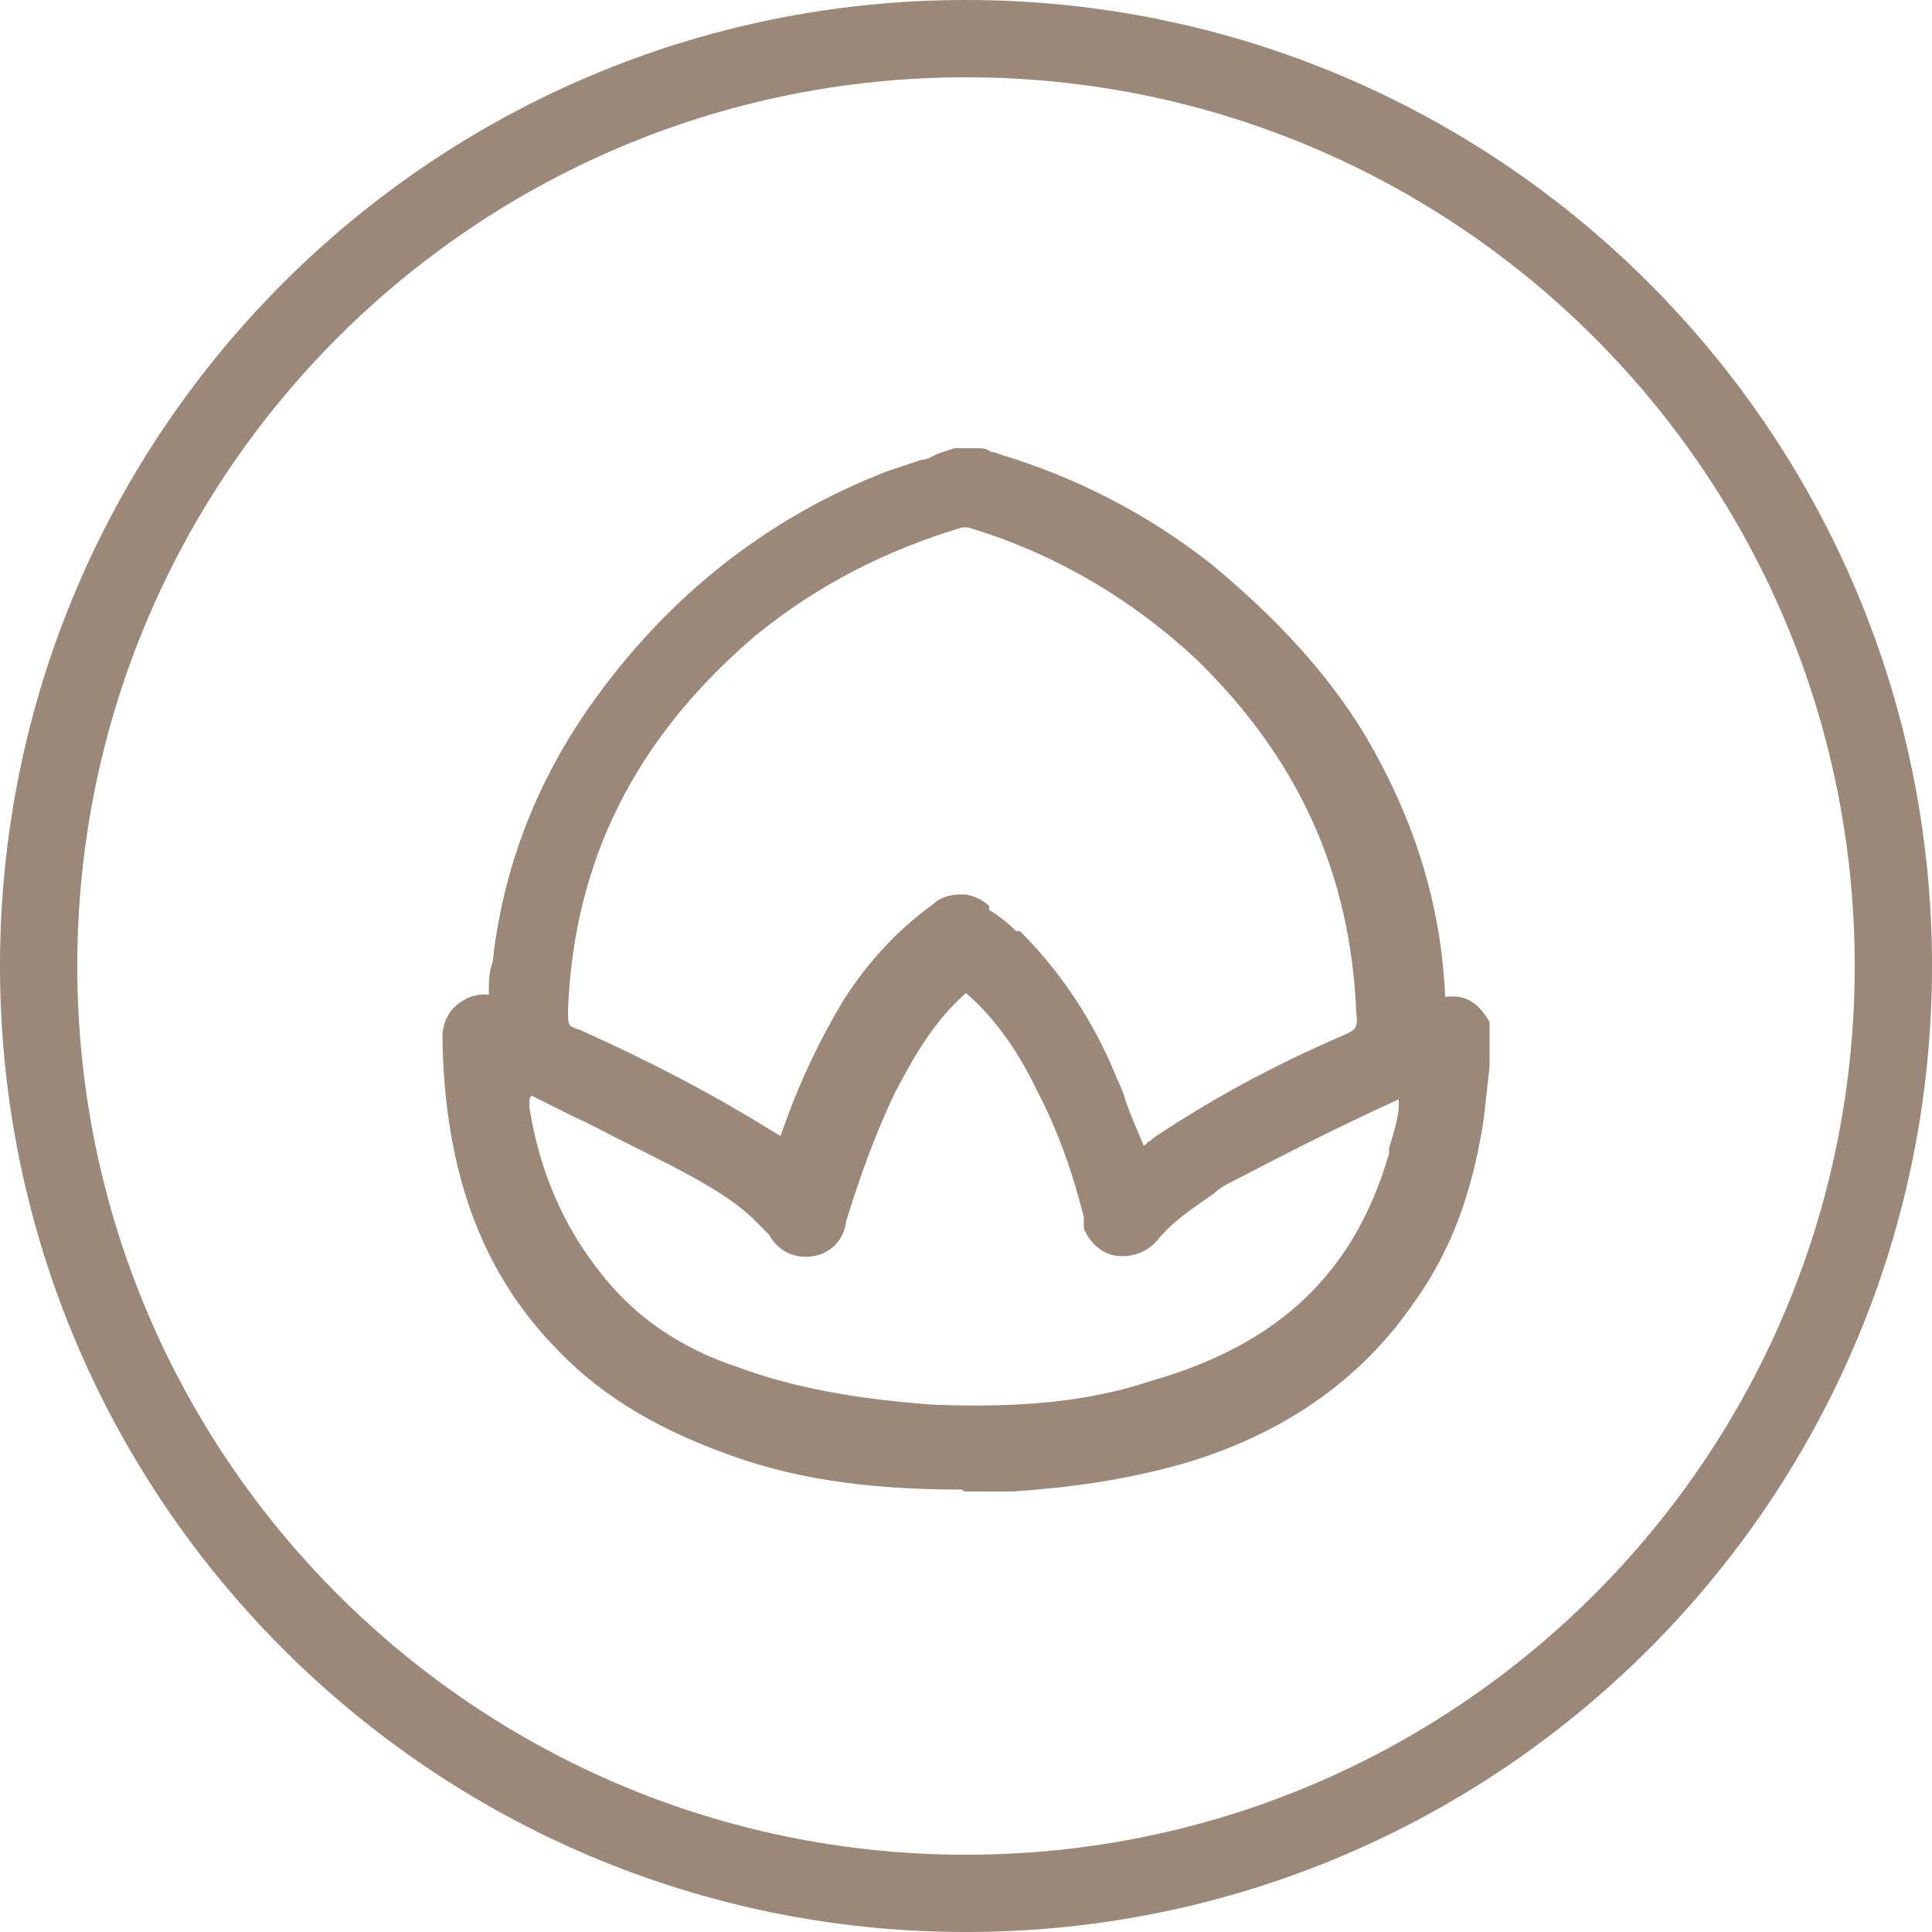
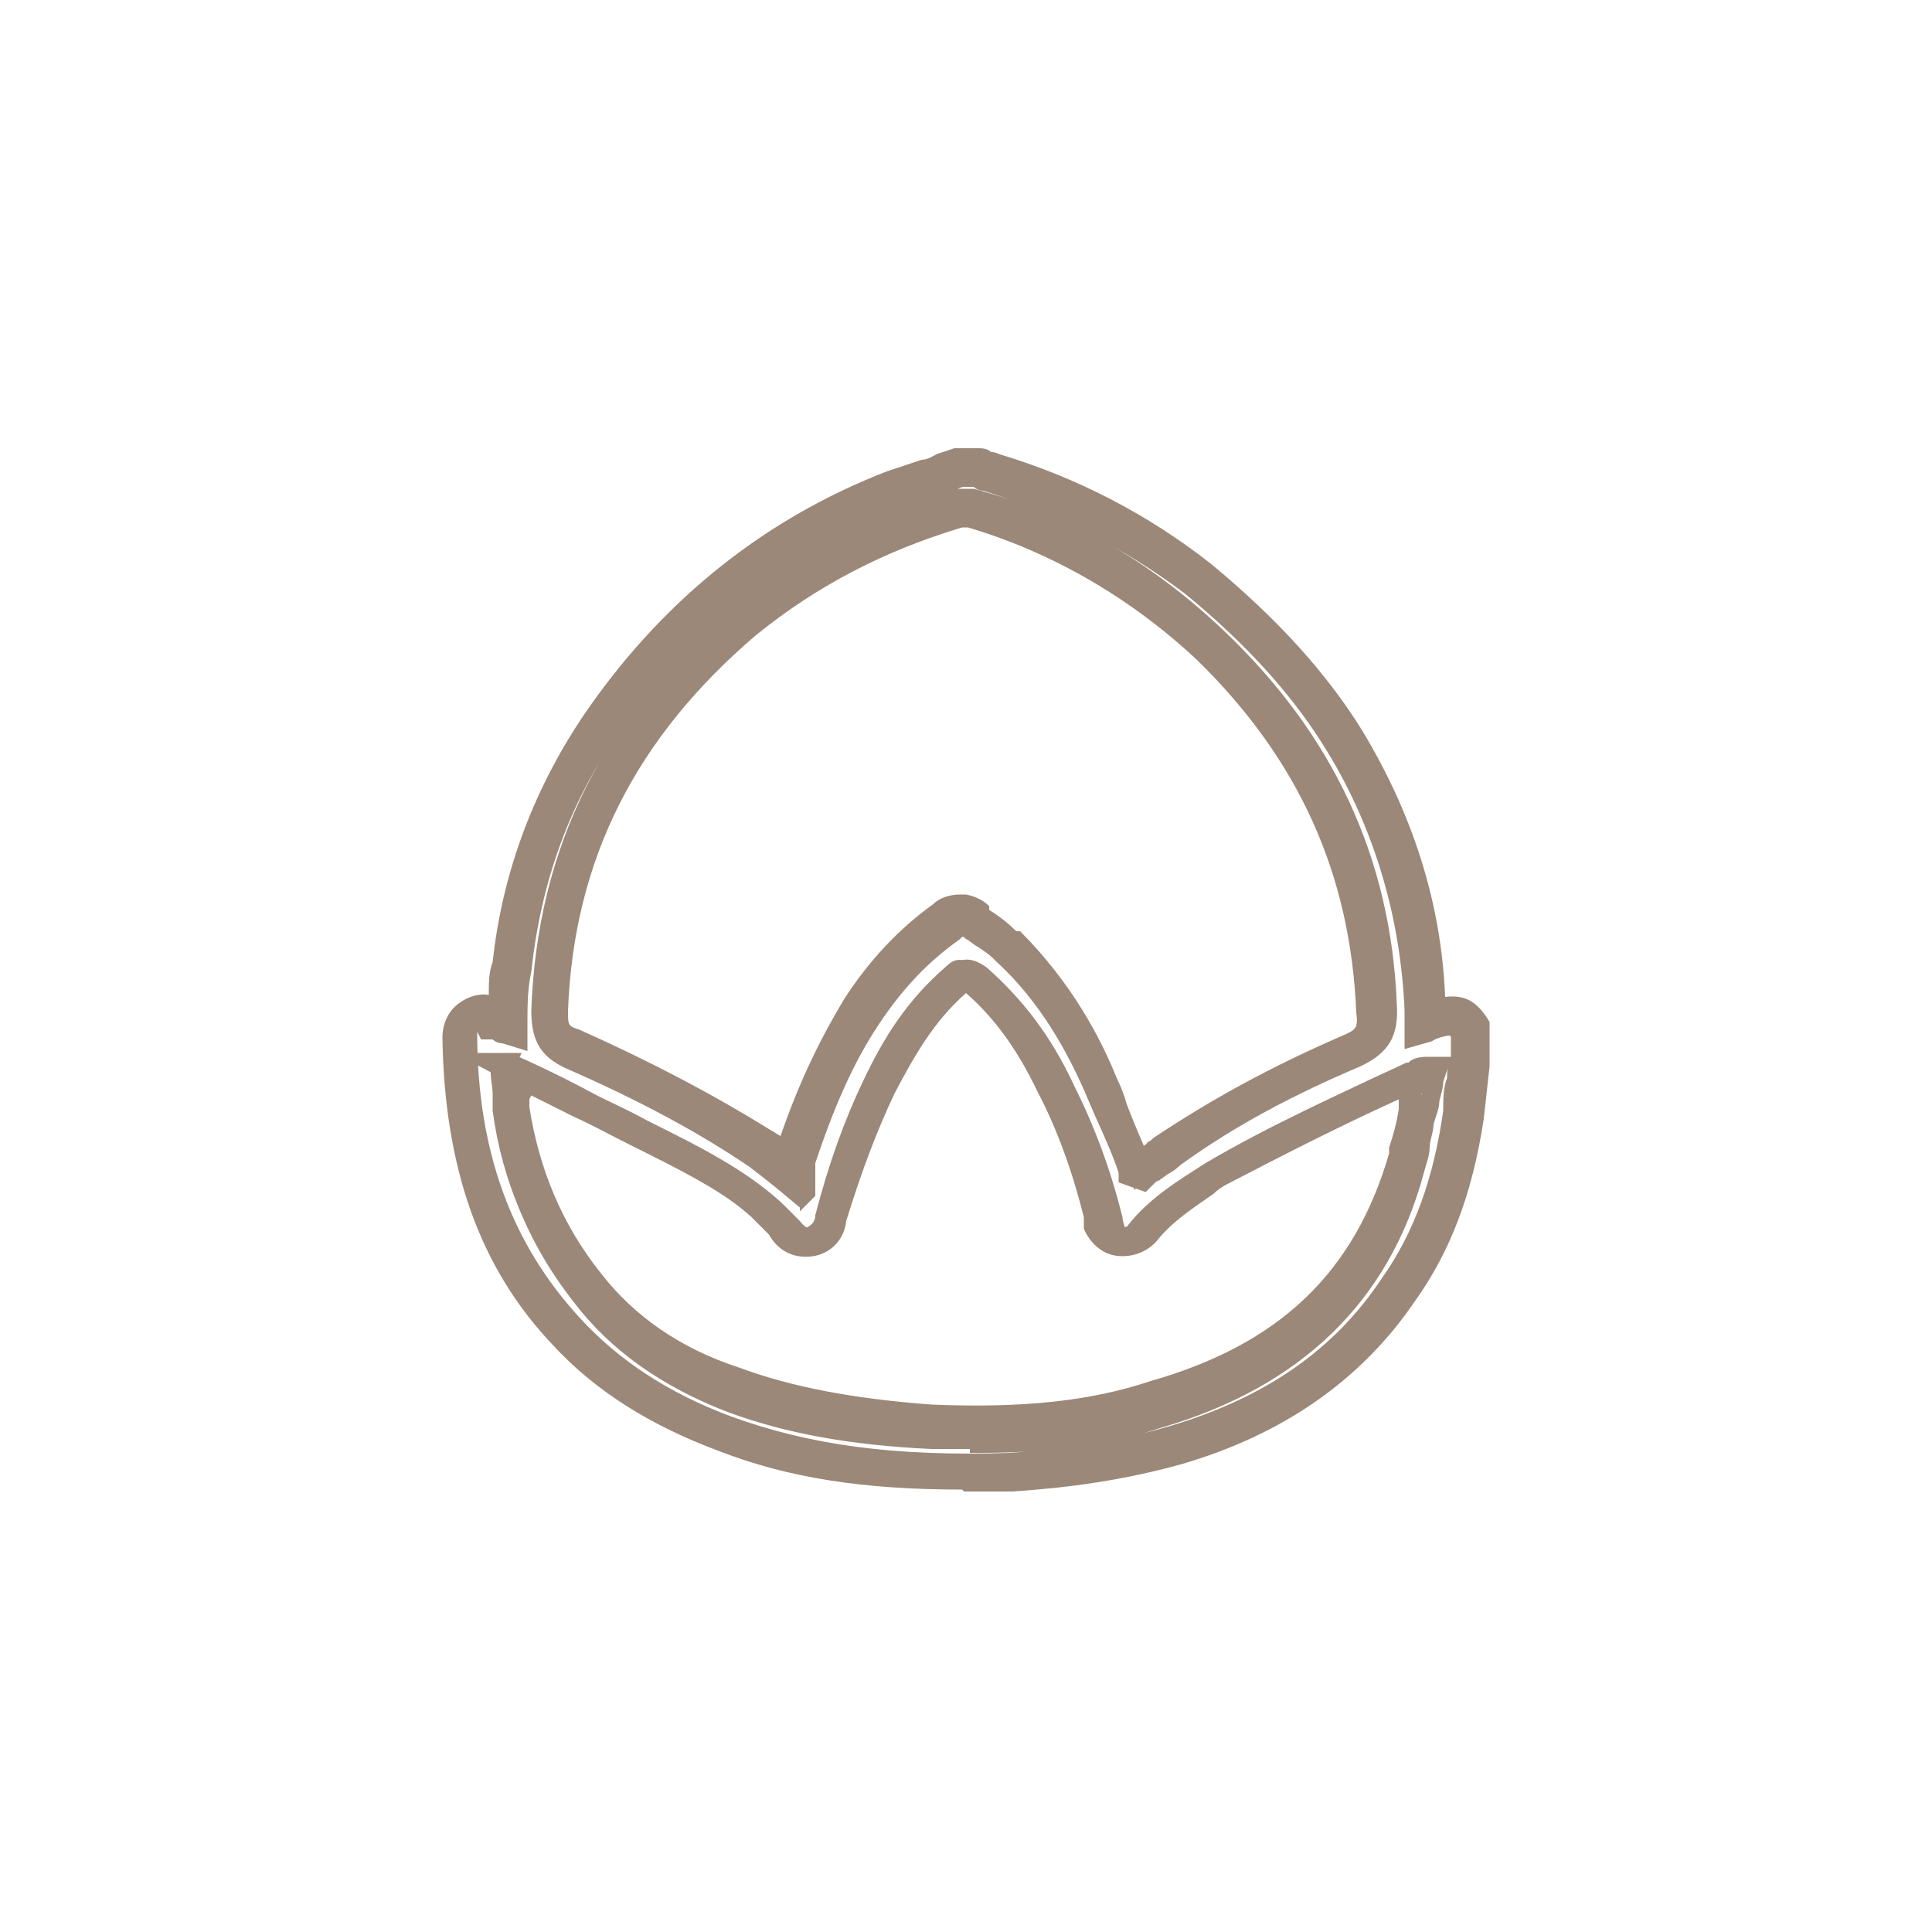
<svg xmlns="http://www.w3.org/2000/svg" version="1.1" viewBox="0 0 100 100">
  <defs>
    <style>
      .cls-1 {
        fill: #9b8878;
      }
    </style>
  </defs>
  <g>
    <g id="Camada_1">
      <g data-name="Camada_1" id="Camada_1-2">
-         <path class="cls-1" d="M50,4c25.4,0,46,20.6,46,46s-20.6,46-46,46S4,75.4,4,50,24.6,4,50,4M50,0C22.4,0,0,22.4,0,50s22.4,50,50,50,50-22.4,50-50S77.6,0,50,0h0Z" />
        <g>
          <g>
-             <path class="cls-1" d="M49.7,23.9h.6c.3.1.5.2.8.3,3.9,1.2,7.5,3,10.8,5.5,3,2.4,5.6,5.1,7.6,8.4,2.6,4.3,4,9,4.2,14v.6c1.5-.5,1.8-.5,2.4.5v1.8c0,.8-.2,1.6-.3,2.5-.5,3.3-1.5,6.4-3.4,9.1-2.8,4.1-6.8,6.6-11.5,8-2.8.8-5.6,1.2-8.5,1.4-5.1.2-10.1,0-14.9-1.9-3.1-1.1-5.9-2.8-8.2-5.3-4-4.3-5.4-9.6-5.5-15.3,0-.9.8-1.4,1.6-1.1.3,0,.5.2.8.3,0-1,0-2,.2-2.9.5-4.7,2.1-9.1,4.8-12.9,3.8-5.4,8.8-9.5,15-11.8,1.1-.4,2.3-.8,3.4-1.2,0,0,0,0,.1,0ZM59,60.7c.5-.4,1-.7,1.5-1.1,3-2,6.2-3.7,9.5-5.1,1.1-.5,1.4-1,1.3-2.2-.3-7.5-3.2-13.7-8.6-18.8-3.6-3.4-7.8-5.8-12.5-7.1h-.5c-4.1,1.2-7.8,3.1-11.1,5.8-6.3,5.3-9.8,11.9-10.1,20.2,0,1.1.3,1.6,1.2,2,3.4,1.5,6.7,3.2,9.7,5.2.5.3,1,.7,1.5,1.1,0-.2.2-.4.2-.6.9-2.7,2-5.2,3.5-7.6,1.2-1.8,2.6-3.4,4.4-4.6.5-.4,1.1-.4,1.6,0,.6.4,1.2.9,1.7,1.3,2.1,2,3.5,4.4,4.7,7,.6,1.4,1.2,2.9,1.7,4.4h.3,0ZM26.3,55.3c0,.8.2,1.4.2,2,.5,3.4,1.7,6.5,3.9,9.2,2,2.5,4.6,4.2,7.6,5.3,3.2,1.2,6.6,1.7,10.1,1.9,4,.2,7.9,0,11.7-1.2,6.5-1.8,11.1-5.7,13-12.4.4-1.5.6-3.1,1-4.7h-.4c-3.5,1.6-7,3.2-10.4,5.2-1.4.9-2.8,1.8-3.9,3.1-.6.7-1.7.5-2-.4v-.4c-.6-2.4-1.4-4.6-2.5-6.8-1-2.1-2.3-4.1-4.2-5.7-.3-.2-.5-.3-.8,0-1.9,1.6-3.1,3.5-4.2,5.7-1.1,2.2-1.9,4.5-2.5,6.8,0,.6-.4,1-1,1.2-.6,0-1-.2-1.4-.7l-.9-.9c-1.7-1.4-3.6-2.5-5.6-3.5-2.5-1.3-5.1-2.5-7.8-3.9h.2v.2Z" />
            <path class="cls-1" d="M49.5,76.6c-3.9,0-8.1-.4-12.2-2-3.3-1.2-6.2-3-8.4-5.4-3.7-3.9-5.5-9.1-5.6-15.6,0-.6.3-1.1.7-1.4.4-.3,1-.4,1.5-.2,0,0,.1,0,.2,0,0-.8,0-1.5.2-2.2.5-4.8,2.2-9.2,4.9-13.1,4-5.7,9.1-9.7,15.2-12,.6-.2,1.1-.4,1.7-.6.6-.2,1.1-.4,1.7-.6h.3s.8,0,.8,0c.2,0,.3.1.4.2.1,0,.2,0,.4.1,4,1.2,7.7,3.1,10.9,5.6,3.3,2.7,5.9,5.5,7.7,8.5,2.6,4.3,4.1,9.1,4.3,14.2,1.1-.3,1.7-.2,2.3.9h0v2.1c0,.5,0,1.1-.2,1.6,0,.3,0,.6-.1.9-.6,3.8-1.7,6.8-3.5,9.3-2.7,3.9-6.6,6.7-11.8,8.2-2.6.7-5.3,1.2-8.6,1.4-.9,0-1.9,0-2.9,0ZM24.3,54.7c.3,5.7,2,10.2,5.3,13.8,2.1,2.3,4.8,4,8,5.2,5,2,10.2,2.1,14.7,1.9,3.2-.2,5.9-.7,8.4-1.4,5-1.5,8.7-4,11.2-7.8,1.7-2.4,2.8-5.3,3.3-8.9,0-.3,0-.6.1-1,0-.5.2-1,.2-1.5v-1.7c-.4-.6-.5-.6-1.7-.2l-.7.2v-1.3c-.2-4.9-1.6-9.5-4.1-13.7-1.8-3-4.3-5.7-7.5-8.3-3.2-2.4-6.7-4.2-10.6-5.4-.2,0-.3-.1-.4-.2,0,0-.2,0-.3-.1h-.5c-.5.2-1.1.4-1.6.6-.6.2-1.1.4-1.7.6-5.9,2.2-10.9,6.1-14.8,11.6-2.6,3.7-4.2,8-4.7,12.7-.2.9-.2,1.8-.2,2.8v.7l-.7-.2c-.1,0-.3-.1-.4-.2-.1,0-.2-.1-.3-.1h-.2c-.2-.1-.5-.1-.7,0-.2.1-.3.3-.3.6,0,.4,0,.7,0,1.1h2.9l-.2.4c1.2.6,2.3,1.1,3.4,1.7,1.3.6,2.6,1.3,3.8,1.9,2.4,1.2,4.2,2.3,5.7,3.6l.9.9c.3.4.6.5,1,.6.6-.2.6-.6.6-.7h0c.7-2.7,1.5-4.9,2.5-7s2.2-4.1,4.3-5.9c.6-.6,1.1-.2,1.4,0,1.8,1.5,3.2,3.4,4.4,5.9,1.1,2.2,1.9,4.4,2.5,6.9h0v.4c0,.2.3.4.5.4.2,0,.5,0,.6-.2,1.1-1.4,2.6-2.3,4-3.2,3.4-2,7-3.6,10.4-5.2h.2c0,0,1,0,1,0l-.2.6c-.2.8-.3,1.5-.5,2.2-.2.8-.3,1.7-.5,2.5-1.8,6.5-6.3,10.8-13.3,12.8-3.4,1.1-7.1,1.5-11.9,1.2-4.1-.2-7.4-.8-10.3-1.9-3.2-1.2-5.9-3-7.8-5.5-2.1-2.6-3.5-5.7-4-9.4,0-.3,0-.6,0-.9,0-.3-.1-.7-.1-1.1l-1.5-.8ZM26.9,56c0,.1,0,.3,0,.4,0,.3,0,.6,0,.9.5,3.5,1.8,6.4,3.8,8.9,1.8,2.3,4.3,4,7.4,5.1,2.8,1,6,1.6,10,1.9,4.6.2,8.3-.1,11.5-1.2,6.8-1.9,10.9-5.8,12.7-12.1.2-.8.4-1.5.5-2.4,0-.5.2-1,.3-1.5-3.3,1.5-6.7,3.1-9.9,5-1.4.9-2.7,1.8-3.8,3-.4.5-1,.7-1.6.6-.6-.1-1.1-.5-1.3-1.1v-.2s0-.3,0-.3c-.6-2.4-1.4-4.5-2.4-6.6-1.1-2.4-2.5-4.2-4.1-5.5,0,0-.1,0-.1,0-2,1.7-3.1,3.7-4.1,5.6s-1.8,4.2-2.4,6.6c0,.7-.5,1.3-1.3,1.6h-.2c-.8,0-1.3-.2-1.8-.9l-.9-.9c-1.4-1.2-3.1-2.2-5.5-3.4-1.2-.6-2.5-1.3-3.8-1.9-1-.5-2.1-1-3.1-1.6ZM41.4,61.8l-.8-.7c-.5-.4-1-.8-1.4-1.1-2.7-1.8-5.9-3.5-9.6-5.2-1.1-.5-1.5-1.2-1.5-2.5.3-8.3,3.7-15,10.3-20.6,3.3-2.7,7.1-4.7,11.3-5.9h.1s.6,0,.6,0c4.8,1.3,9,3.7,12.7,7.2,5.6,5.3,8.5,11.5,8.8,19.1.1,1.4-.3,2.1-1.6,2.7-3.4,1.4-6.5,3.1-9.4,5.1-.2.2-.5.4-.7.5-.2.2-.5.3-.7.5l-.8.7v-.6h-.2v-.3c-.5-1.3-1.1-2.7-1.8-4.4-.9-2-2.3-4.7-4.6-6.8l-.2-.2c-.4-.4-.9-.7-1.4-1.1-.4-.3-.7-.3-1,0-1.6,1.1-3,2.5-4.3,4.5-1.4,2.2-2.5,4.6-3.4,7.4,0,.2,0,.3-.1.4,0,0,0,0,0,.1v1ZM49.8,47.1c.4,0,.8.1,1.1.4.5.3,1,.7,1.4,1.1l.3.2c2.4,2.3,3.9,5,4.8,7.2.6,1.5,1.2,2.8,1.6,4.1.1-.1.3-.2.4-.3.2-.2.5-.3.7-.5,3-2,6.2-3.7,9.6-5.2.9-.4,1.1-.7,1-1.7-.3-7.4-3.1-13.4-8.4-18.5-3.5-3.3-7.7-5.7-12.2-7h-.4c-4.1,1.2-7.7,3.1-10.9,5.7-6.4,5.4-9.6,11.9-9.9,19.8,0,1,.2,1.2.9,1.5,3.8,1.7,7,3.4,9.8,5.2.3.2.6.4,1,.7,1-2.9,2.1-5.4,3.5-7.6,1.4-2.1,2.9-3.6,4.5-4.8.3-.3.7-.4,1.1-.4Z" />
          </g>
          <g>
-             <path class="cls-1" d="M49.8,76.6c-5,0-8.9-.6-12.5-2-3.3-1.2-6.2-3-8.4-5.4-3.7-3.9-5.5-9.1-5.6-15.6,0-.6.3-1.1.7-1.4.4-.3,1-.4,1.5-.2h.2c0-.8,0-1.5.2-2.2.5-4.8,2.2-9.2,4.9-13.1,4-5.7,9.1-9.7,15.2-12,.6-.2,1.1-.4,1.7-.6.6-.2,1.1-.4,1.7-.6h1.1c.2,0,.3.1.4.2,0,0,.2,0,.4.1,4,1.2,7.7,3.1,10.9,5.6,3.3,2.7,5.9,5.5,7.7,8.5,2.6,4.3,4.1,9.1,4.3,14.2,1.1-.3,1.7-.2,2.3.9h0v2.1c0,.9-.2,1.7-.3,2.6-.6,3.8-1.7,6.8-3.5,9.3-2.7,3.9-6.6,6.7-11.8,8.2-2.6.7-5.3,1.2-8.6,1.4h-2.6,0ZM24.9,52.8c-.1,0-.3,0-.4,0-.2,0-.3.3-.3.6.1,6.3,1.9,11.2,5.4,15,2.1,2.3,4.8,4,8,5.2,4.1,1.5,8.6,2.1,14.7,1.9,3.2-.2,5.9-.7,8.4-1.4,5-1.5,8.7-4,11.2-7.8,1.7-2.4,2.8-5.3,3.3-8.9,0-.9.2-1.7.3-2.5v-1.6c-.4-.6-.5-.6-1.7-.2l-.7.2v-1.3c-.2-4.9-1.6-9.5-4.1-13.7-1.8-3-4.3-5.7-7.5-8.3-3.2-2.4-6.7-4.2-10.6-5.4-.2,0-.3-.1-.4-.2,0,0-.2,0-.3-.1h-.5c-.5.2-1.1.4-1.6.6-.6.2-1.1.4-1.7.6-5.9,2.2-10.9,6.1-14.8,11.6-2.6,3.7-4.2,8-4.7,12.7-.2.9-.2,1.8-.2,2.8v.7l-.7-.2c-.1,0-.3,0-.4-.2-.1,0-.2,0-.3,0h-.5,0ZM50.6,74.3h-2.5c-4.1-.2-7.4-.8-10.3-1.9-3.2-1.2-5.9-3-7.8-5.5-2.1-2.6-3.5-5.7-4-9.4v-.9c0-.4-.1-.8-.1-1.2h.2l.3-.5.5.2c1.2.6,2.4,1.2,3.5,1.8,1.3.6,2.6,1.3,3.8,1.9,2.4,1.2,4.2,2.3,5.7,3.6l.9.9c.4.5.7.6,1,.6.3,0,.5-.3.6-.8.7-2.6,1.5-4.9,2.5-6.9s2.2-4.1,4.3-5.9c.6-.6,1.1-.2,1.4,0,1.8,1.5,3.2,3.4,4.4,5.9,1.1,2.2,1.9,4.4,2.5,6.8,0,.2,0,.4,0,.5,0,.2.3.4.5.4s.5,0,.6-.2c1.2-1.4,2.6-2.3,4-3.2,3.4-2,7-3.6,10.4-5.2.2-.2.5-.2.7-.2h.6l-.2.6c-.2.8-.3,1.5-.5,2.2-.2.8-.3,1.7-.5,2.5-1.8,6.5-6.3,10.8-13.3,12.8-2.7.9-5.7,1.3-9.3,1.3v-.2ZM26.9,56.2v1.1c.5,3.5,1.8,6.4,3.8,8.9,1.8,2.3,4.3,4,7.4,5.1,2.8,1,6,1.6,10,1.9,4.6.2,8.3,0,11.5-1.2,6.8-1.9,10.9-5.8,12.7-12.1.2-.8.4-1.5.5-2.4,0-.5.2-.9.3-1.4-3.3,1.5-6.6,3.1-9.9,4.9-1.3.9-2.7,1.7-3.8,3-.4.5-1,.7-1.6.6s-1.1-.5-1.3-1.1v-.2h0v-.3c-.6-2.4-1.4-4.6-2.5-6.7-1.1-2.4-2.5-4.2-4.1-5.5h0c-2,1.7-3.1,3.7-4.1,5.6-1,2-1.8,4.2-2.5,6.7,0,.8-.6,1.3-1.3,1.5-1,.2-1.6-.4-1.9-.9l-.9-.9c-1.4-1.2-3.1-2.2-5.5-3.4-1.2-.6-2.5-1.3-3.8-1.9l-3-1.5v.2ZM41.4,61.8l-.8-.7c-.5-.4-1-.8-1.4-1.1-2.7-1.8-5.9-3.5-9.6-5.2-1.1-.5-1.5-1.2-1.5-2.5.3-8.3,3.7-15,10.3-20.6,3.3-2.7,7.1-4.7,11.3-5.9h.7c4.8,1.3,9,3.7,12.7,7.2,5.6,5.3,8.5,11.5,8.8,19.1,0,1.4-.3,2.1-1.6,2.7-3.4,1.4-6.5,3.1-9.4,5.1-.2.2-.5.4-.7.5-.2.2-.5.3-.7.5l-.2.2-.8-.3v-.2c-.5-1.3-1.1-2.7-1.8-4.4-.9-2-2.3-4.7-4.6-6.8l-.2-.2c-.4-.4-.9-.7-1.4-1.1-.4-.3-.7-.3-1,0-1.6,1.1-3,2.5-4.3,4.5-1.4,2.2-2.5,4.6-3.4,7.4,0,.2,0,.3,0,.4h0v1.1l-.3.3ZM49.8,47.1c.4,0,.8,0,1.1.4.5.3,1,.7,1.4,1.1l.3.2c2.4,2.3,3.9,5,4.8,7.2.6,1.5,1.2,2.8,1.6,4.1,0,0,.3-.2.4-.3.2-.2.5-.3.7-.5,3-2,6.2-3.7,9.6-5.2.9-.4,1.1-.7,1-1.7-.3-7.4-3.1-13.4-8.4-18.5-3.5-3.3-7.7-5.7-12.2-7h-.4c-4.1,1.2-7.7,3.1-10.9,5.7-6.4,5.4-9.6,11.9-9.9,19.8,0,1,.2,1.2.9,1.5,3.8,1.7,7,3.4,9.8,5.2.3.2.6.4,1,.7,1-2.9,2.1-5.4,3.5-7.6,1.4-2.1,2.9-3.6,4.5-4.8.3-.3.7-.4,1.1-.4h.1Z" />
            <path class="cls-1" d="M49.8,77.1h0c-5.1,0-9-.6-12.6-2-3.5-1.3-6.4-3.1-8.6-5.5-3.8-4-5.6-9.2-5.7-15.9,0-.7.3-1.4.9-1.8.4-.3,1-.5,1.5-.4,0-.6,0-1.2.2-1.7.5-4.7,2.2-9.2,5-13.2,4-5.7,9.2-9.8,15.4-12.2.3-.1.6-.2.9-.3.3-.1.6-.2.9-.3.3,0,.6-.2.8-.3.3-.1.6-.2.9-.3h.2s1.1,0,1.1,0c.3,0,.5.1.6.2.1,0,.2,0,.4.1,4,1.2,7.7,3.1,11,5.7,3.5,2.9,6,5.7,7.8,8.6,2.6,4.3,4.1,8.9,4.3,13.8.9-.1,1.6.1,2.3,1.3h0v2.3l-.3,2.7c-.6,4-1.8,7-3.6,9.5-2.8,4.1-6.9,6.9-12.1,8.4-2.9.8-5.7,1.2-8.7,1.4h-2.5ZM65.2,73c-1.3.7-2.8,1.3-4.4,1.7-2.5.7-4.9,1.1-7.6,1.4,2.6-.2,5-.6,7.5-1.3,1.6-.5,3.1-1,4.4-1.8ZM42.4,75.5c0,0,.1,0,.2,0,0,0-.1,0-.2,0ZM24.7,53.4s0,0,0,.1c0,6.1,1.8,10.9,5.3,14.7,2,2.2,4.6,3.9,7.8,5.1,4.1,1.5,8.5,2.1,14.5,1.9,2.9-.2,5.6-.6,8.3-1.4,5-1.5,8.5-4,10.9-7.6,1.7-2.4,2.7-5.2,3.2-8.7,0-.6,0-1.2.2-1.7,0-.2,0-.5.1-.7h0c0,0-.3.9-.3.9,0,.3-.1.6-.2,1,0,.4-.2.8-.3,1.2,0,.4-.2.8-.2,1.2,0,.4-.2.9-.3,1.3-1.8,6.7-6.4,11.1-13.6,13.2-2.7.9-5.7,1.3-9.4,1.3h-.5v-.2h-2c-4.2-.2-7.5-.8-10.5-1.9-3.4-1.3-6.1-3.2-8-5.7-2.2-2.8-3.6-6-4.1-9.6v-1c0-.2,0-.4,0-.5,0-.2,0-.4,0-.7v-.5h.3,0s.1,0,.1,0l.4-.6.9.4c1.3.6,2.5,1.2,3.6,1.8.8.4,1.7.8,2.6,1.3.4.2.8.4,1.2.6,2.6,1.3,4.4,2.4,5.8,3.7l.9.9c.3.4.5.4.6.4,0,0,.1-.1.2-.4.8-2.8,1.6-5.1,2.5-7s2.3-4.2,4.4-6.1c.8-.8,1.6-.3,2,0h0c1.8,1.6,3.3,3.5,4.5,6.1,1.1,2.2,1.9,4.4,2.5,6.8,0,.2.1.4.1.5,0,0,.2,0,.2,0h0c1.3-1.5,2.7-2.4,4.1-3.3,2.9-1.7,5.9-3.1,8.8-4.5l1.6-.7c.3-.3.8-.3,1-.3h1.2v-1c0,0,0-.1-.1-.1-.1,0-.6.1-.9.3l-1.4.4v-2c-.2-4.7-1.5-9.3-4-13.4-1.7-2.8-4.1-5.5-7.4-8.2-3.2-2.4-6.6-4.1-10.4-5.3-.2,0-.4-.1-.5-.2,0,0-.1,0-.2,0h-.3c-.2,0-.5.2-.7.3-.3,0-.5.2-.8.3-.3.1-.6.2-.9.3-.3.1-.6.2-.9.3-5.8,2.2-10.7,6-14.5,11.4-2.6,3.7-4.1,7.8-4.6,12.5-.2.9-.2,1.8-.2,2.7v1.4l-1.3-.4c-.2,0-.4-.1-.5-.2,0,0-.1,0-.1,0h-.5ZM50.6,73.8h.5v.2c3.4,0,6.2-.4,8.6-1.3,6.9-2,11.2-6.2,13-12.5,0,0,0,0,0,0-1.9,6.4-6.1,10.4-13,12.3-3.1,1.1-6.7,1.4-11.7,1.2-4.1-.3-7.3-.9-10.1-1.9-2.9-1-5.2-2.5-7-4.5,1.7,2,4.1,3.6,7.1,4.7,2.8,1.1,6.1,1.7,10.1,1.9h2.5ZM27.4,56.9v.4c.5,3.2,1.7,6.1,3.7,8.6,1.7,2.2,4.1,3.9,7.2,4.9,2.7,1,5.9,1.6,9.9,1.9,4.8.2,8.3-.2,11.3-1.2,6.7-1.9,10.6-5.6,12.4-11.8v-.3c.2-.6.4-1.3.5-2,0-.2,0-.3,0-.5-3.3,1.5-6.2,3-8.9,4.4-.2.1-.5.3-.7.5-1,.7-2.1,1.4-2.9,2.4-.5.6-1.3.9-2.1.8-.8-.1-1.4-.7-1.7-1.4v-.2s0-.4,0-.4c-.6-2.4-1.4-4.6-2.4-6.5-1-2.1-2.2-3.8-3.7-5.1-1.7,1.5-2.7,3.3-3.7,5.2-.9,1.9-1.7,4-2.5,6.6-.1.9-.7,1.6-1.6,1.8-1,.2-1.9-.2-2.4-1.1l-.9-.9c-1.2-1.1-2.8-2-5.4-3.3-.4-.2-.8-.4-1.2-.6-.8-.4-1.7-.9-2.6-1.3l-2.2-1.1ZM26.2,64.6c.7,1.3,1.4,2.5,2.4,3.6-.9-1.1-1.7-2.3-2.4-3.6ZM74.3,62.9c-.5,1.4-1.2,2.6-2,3.8h0c.8-1.1,1.5-2.4,2-3.8ZM57,63.4c0,0,0,.1.1.2,0,0,0,0,0-.1,0,0,0-.2,0-.3h0c0-.1,0-.1,0-.2v.3ZM75.2,52.5c.3,0,.5.3.8.7h0v1.9c0,.3,0,.6-.1.8,0,.5-.2,1.1-.2,1.7-.1.8-.2,1.6-.4,2.3.2-.7.3-1.4.4-2.2l.3-2.6v-1.9c-.3-.5-.5-.7-.8-.7ZM73.5,56.6s0,0,0,.1c0,.3-.1.5-.1.7,0-.3.1-.6.2-.8ZM73.7,55.6h0s0,0,0,0h0ZM25.9,52.6h0c0,.1,0,.1.1.2h.1s0,0,0,0c0-1,0-2,.2-2.9,0-.8.2-1.7.4-2.5-.2.8-.3,1.7-.4,2.6-.2.7-.2,1.4-.2,2.1v.5h-.3ZM66.1,33.7c1.3,1.4,2.4,2.9,3.3,4.4,2.6,4.3,4,9,4.2,13.9v.7h0s0,0,0,0v-.6c-.2-4.9-1.6-9.6-4.3-14-.9-1.5-2-3-3.4-4.5ZM53.8,25.2c2.4,1,4.7,2.2,6.9,3.7-2.1-1.5-4.4-2.7-6.9-3.7ZM41.4,62.5l-1.2-1c-.5-.4-1-.8-1.4-1.1-2.5-1.7-5.6-3.4-9.5-5.1-1.3-.6-1.8-1.4-1.8-3,.3-8.4,3.7-15.3,10.5-21,3.4-2.8,7.3-4.8,11.5-6h.1s.8,0,.8,0c4.9,1.3,9.1,3.7,12.9,7.3,5.7,5.4,8.7,11.8,9,19.4.1,1.6-.4,2.5-1.9,3.2-3.3,1.4-6.4,3-9.3,5.1-.2.2-.5.4-.7.5-.1.1-.3.2-.4.3-.1,0-.2.1-.3.2l-.4.4-1.4-.5v-.5c-.3-.9-.7-1.8-1.2-2.9l-.6-1.4c-.8-1.8-2.2-4.5-4.5-6.6l-.2-.2c-.2-.2-.5-.4-.8-.6-.2-.1-.4-.3-.6-.4-.2-.2-.2-.1-.3,0-1.7,1.2-3,2.6-4.2,4.4-1.4,2.1-2.4,4.5-3.3,7.2,0,.2,0,.3,0,.5v1.2l-.8.8ZM39.9,59.9c.3.2.6.5.9.7l.4.3v-.8h.1c0-.1,0-.2,0-.2v-.2c.9-2.8,2.1-5.3,3.5-7.5,1.3-2,2.7-3.4,4.4-4.6,0,0,.1-.1.2-.2-.2,0-.3.1-.5.2-1.8,1.3-3.2,2.8-4.4,4.7-1.3,2-2.4,4.4-3.4,7.5l-.2.6-.5-.4c-.1-.1-.3-.2-.4-.3ZM51.2,47.1c.5.3,1,.7,1.4,1.1h.2c2.7,2.7,4.2,5.6,5,7.6.2.4.4.9.5,1.3.3.8.6,1.5.9,2.2,0,0,.2-.1.2-.2.1,0,.2-.1.3-.2,3-2,6.1-3.7,9.8-5.3.7-.3.8-.4.7-1.2-.3-7.2-3-13.1-8.2-18.2-3.4-3.2-7.5-5.6-11.9-6.9h-.3c-4,1.2-7.5,3-10.7,5.6-6.2,5.3-9.4,11.6-9.7,19.4,0,.8,0,.8.6,1,3.8,1.7,7,3.4,9.9,5.2.2.1.3.2.5.3,1-2.9,2.1-5.1,3.3-7.1,1.3-2,2.8-3.6,4.6-4.9.3-.3.8-.5,1.4-.5h.3c.5.1.9.3,1.2.6ZM49.6,26.4h.6c4.6,1.3,8.9,3.8,12.4,7.1,5.5,5.3,8.3,11.4,8.6,18.8,0,.6,0,1.1-.2,1.4.4-.4.5-.9.4-1.7-.3-7.4-3.1-13.5-8.6-18.8-3.7-3.5-7.7-5.8-12.4-7.1h-.5c-2.4.7-4.7,1.6-6.8,2.9,2.1-1.1,4.2-2.1,6.6-2.7h0Z" />
          </g>
        </g>
      </g>
    </g>
  </g>
</svg>